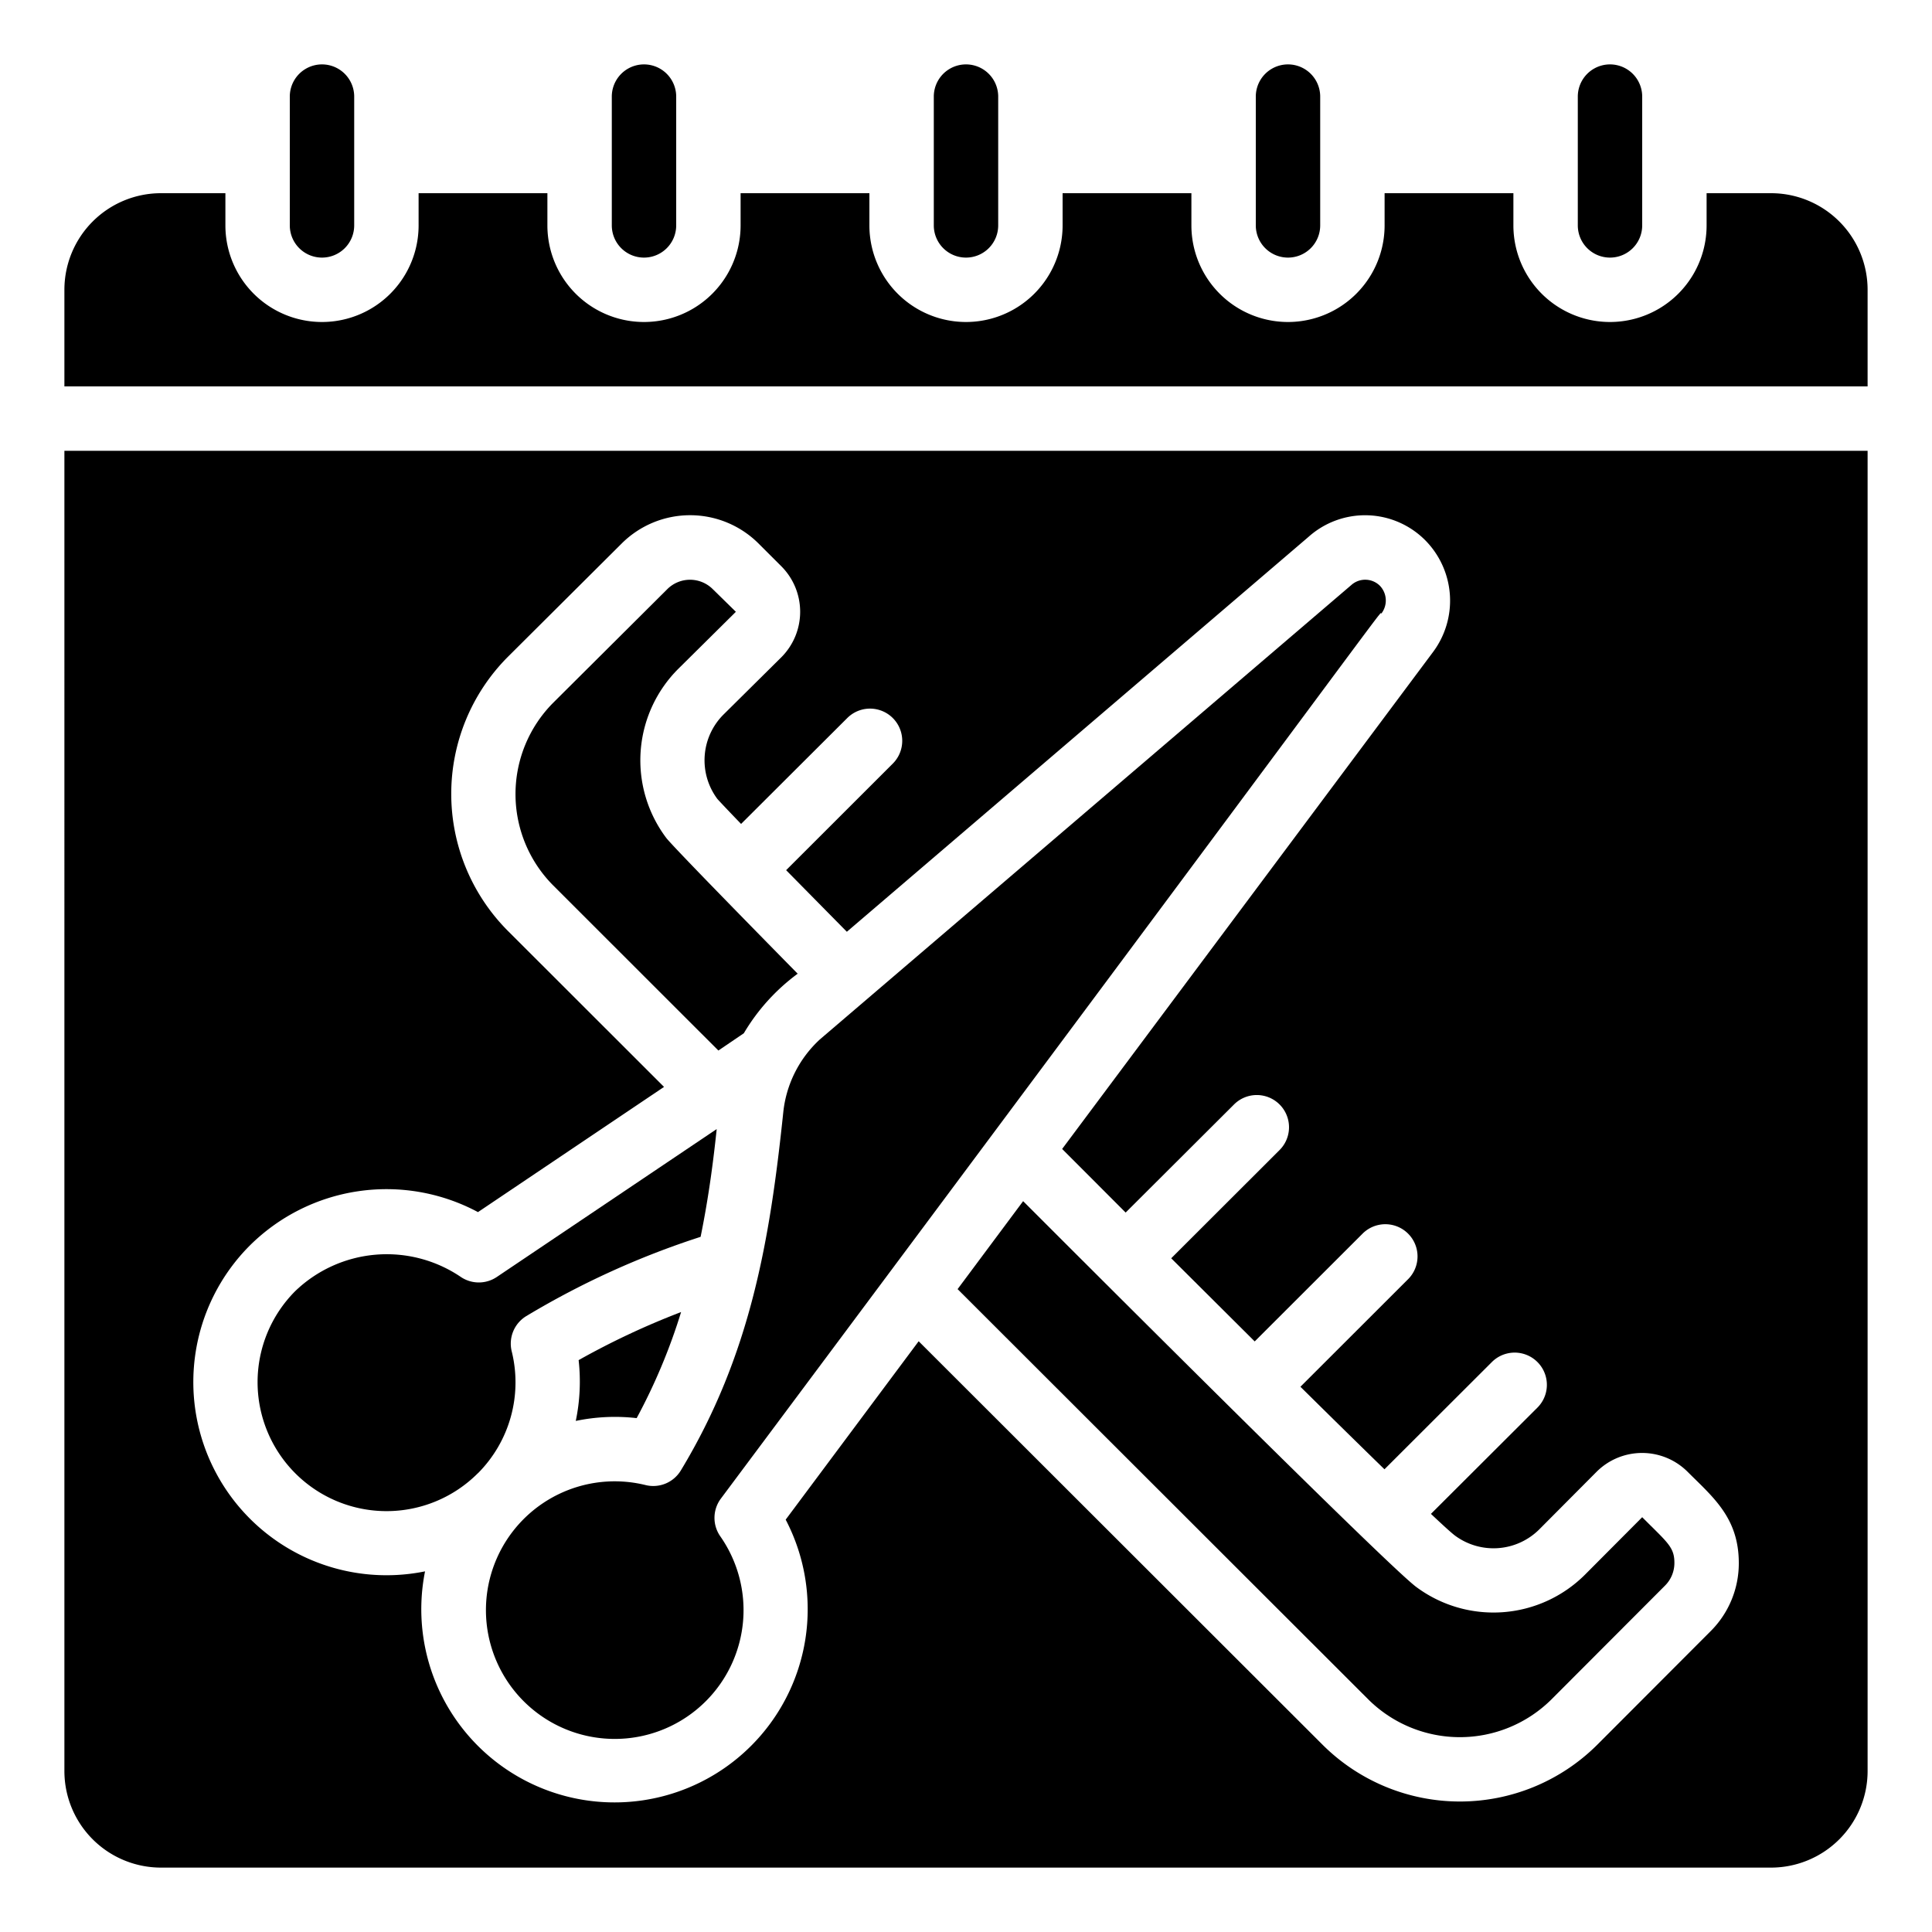
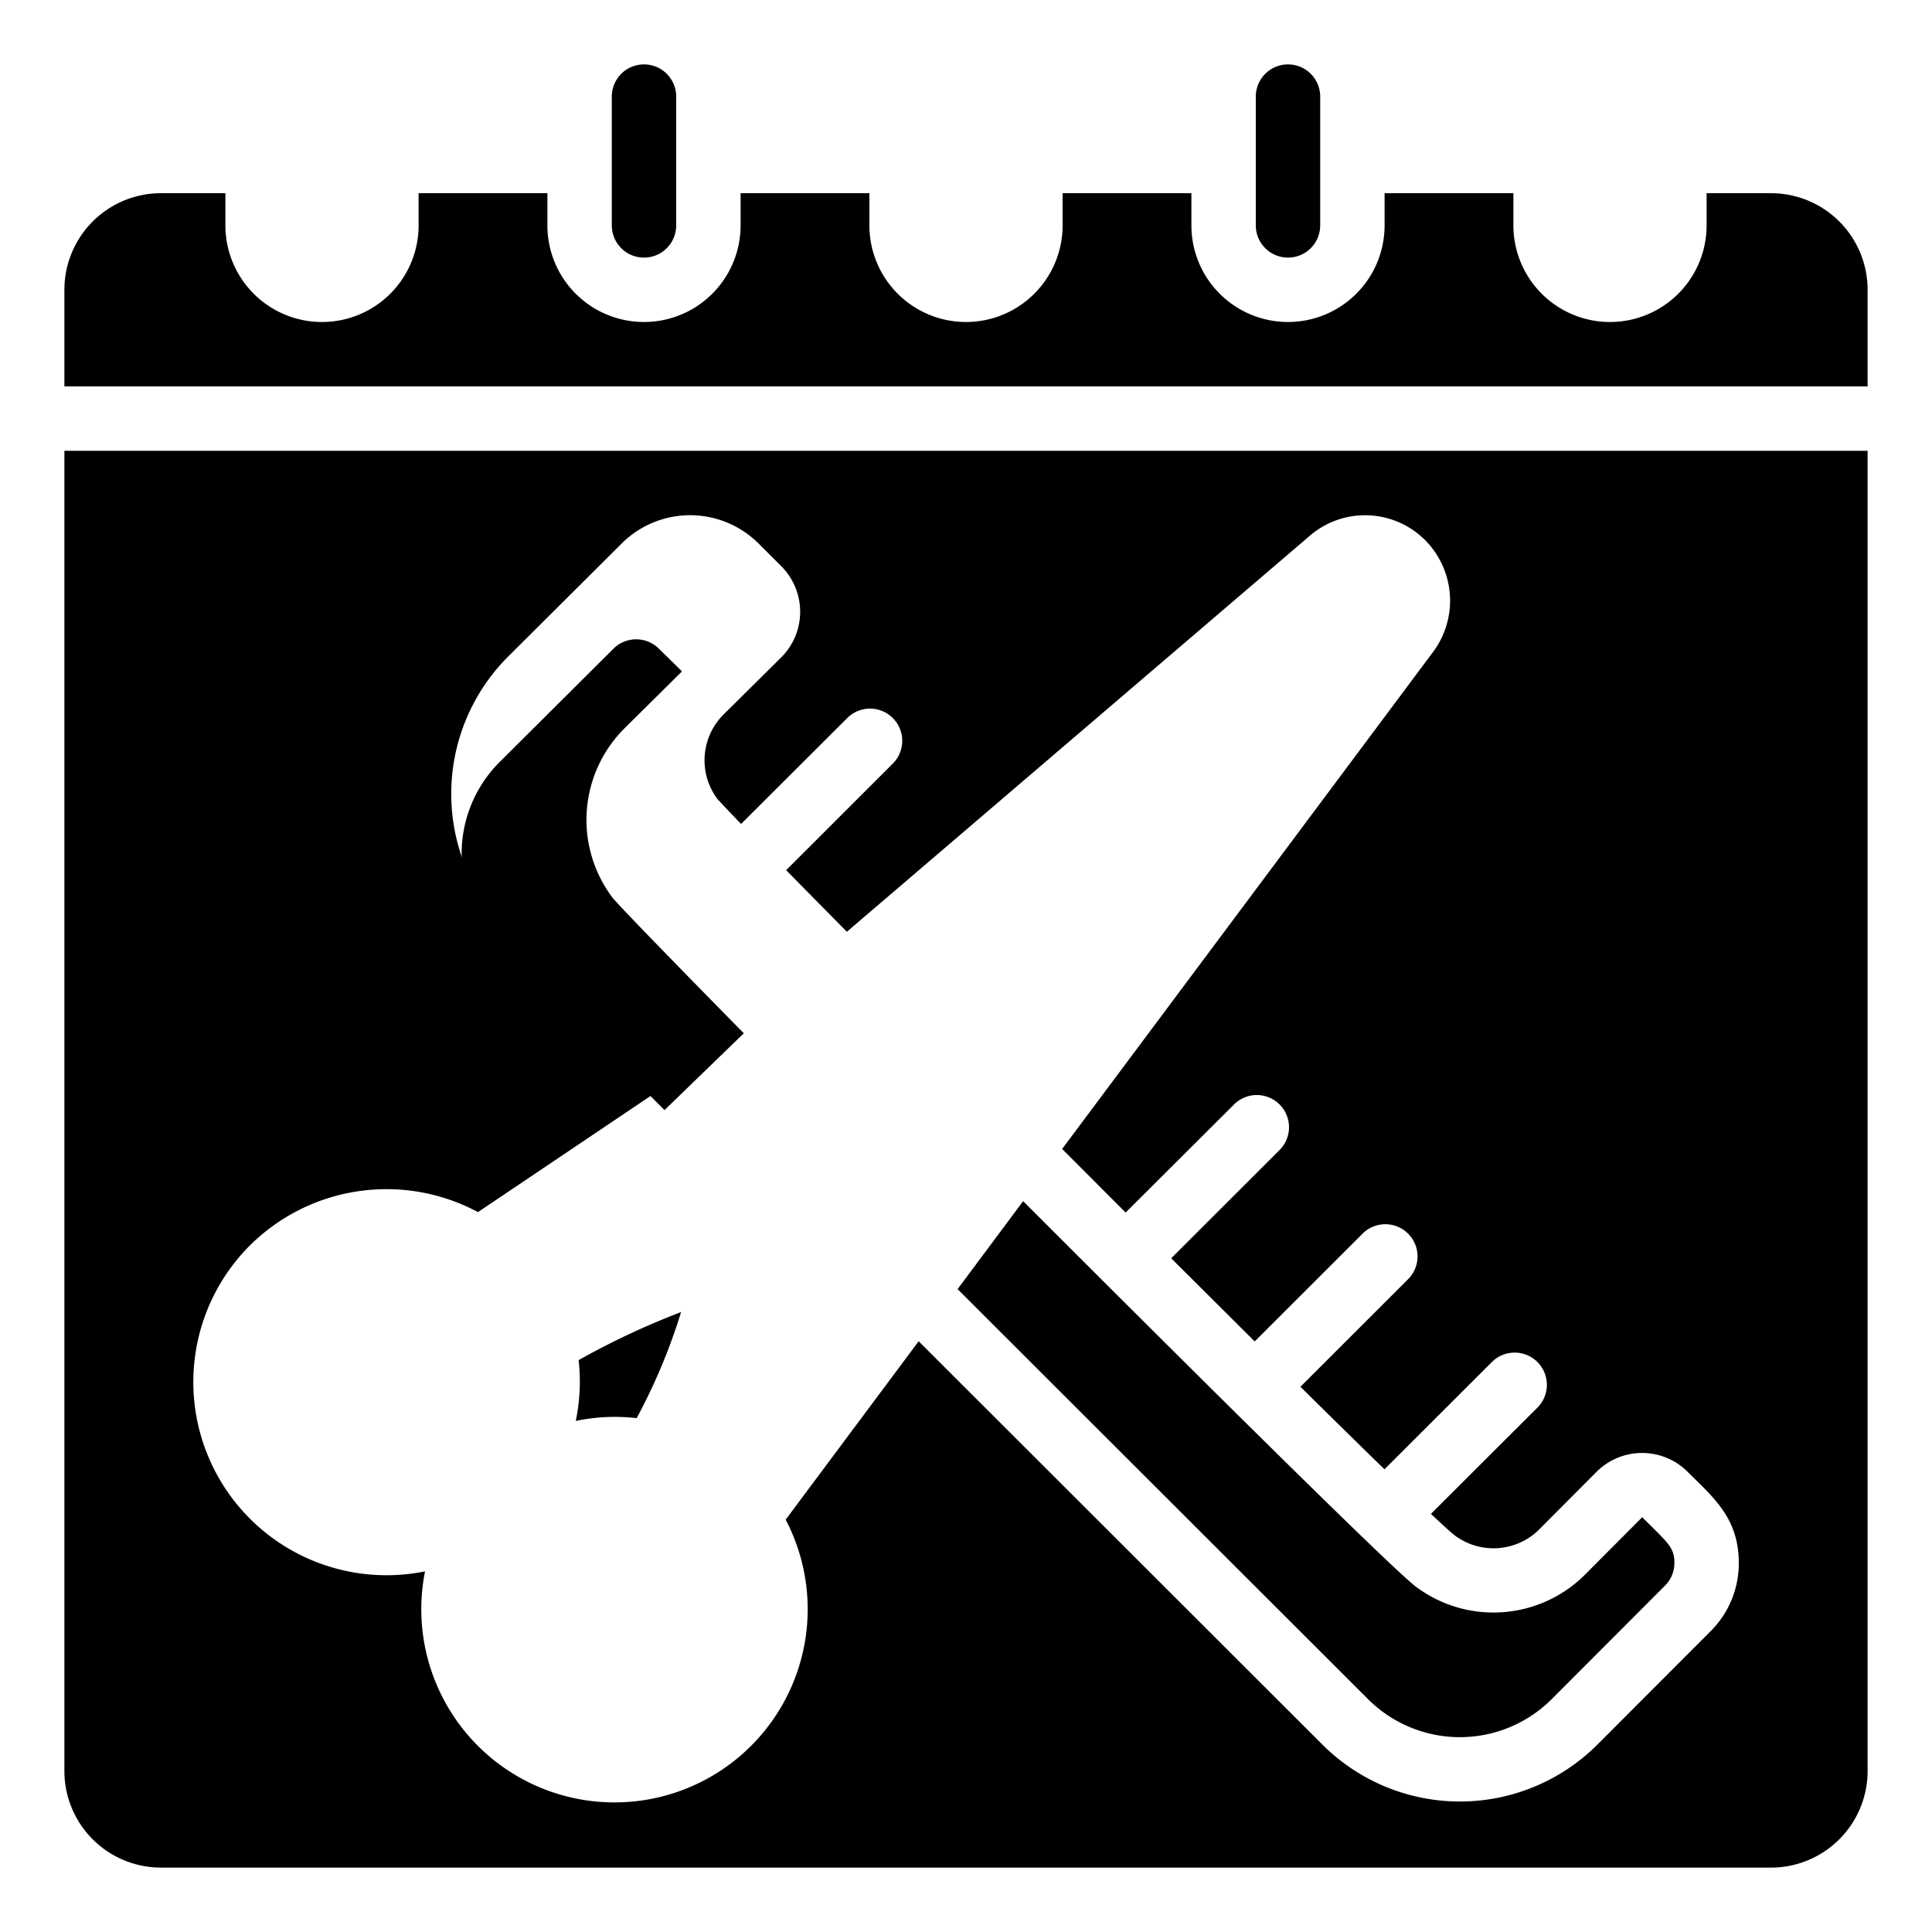
<svg xmlns="http://www.w3.org/2000/svg" height="512" viewBox="0 0 60 60" width="512">
-   <path d="m30 8a1 1 0 0 0 1-1v-4a1 1 0 0 0 -2 0v4a1 1 0 0 0 1 1z" />
  <path d="m20 8a1 1 0 0 0 1-1v-4a1 1 0 0 0 -2 0v4a1 1 0 0 0 1 1z" />
-   <path d="m50 8a1 1 0 0 0 1-1v-4a1 1 0 0 0 -2 0v4a1 1 0 0 0 1 1z" />
-   <path d="m10 8a1 1 0 0 0 1-1v-4a1 1 0 0 0 -2 0v4a1 1 0 0 0 1 1z" />
  <path d="m40 8a1 1 0 0 0 1-1v-4a1 1 0 0 0 -2 0v4a1 1 0 0 0 1 1z" />
  <path d="m29.739 40.035 12.761 12.748a4.035 4.035 0 0 0 5.675 0l3.53-3.537a.991.991 0 0 0 .295-.71c0-.494-.218-.632-1-1.418l-1.78 1.788a4.021 4.021 0 0 1 -5.246.372c-1.032-.785-11.646-11.423-12.2-11.975z" />
  <path d="m2 55a3 3 0 0 0 3 3h50a3 3 0 0 0 3-3v-41h-56zm5.755-16.316a6.021 6.021 0 0 1 7.089-1.041l5.778-3.888-4.859-4.855a6.028 6.028 0 0 1 0-8.492l3.546-3.531a3.009 3.009 0 0 1 4.246 0l.711.71a2 2 0 0 1 0 2.824l-1.8 1.783a2.007 2.007 0 0 0 -.188 2.617c.03.034.175.194.737.777l3.297-3.288a1 1 0 1 1 1.415 1.414l-3.313 3.31 1.886 1.913 14.335-12.262a2.634 2.634 0 0 1 3.624.1 2.667 2.667 0 0 1 .237 3.485l-11.51 15.422 1.972 1.975 3.366-3.357a1 1 0 1 1 1.414 1.416l-3.365 3.361 2.593 2.582 3.362-3.359a1 1 0 0 1 1.414 1.414l-3.356 3.353q1.533 1.515 2.61 2.563l3.336-3.331a1 1 0 1 1 1.414 1.416l-3.307 3.3c.378.356.632.587.744.672a2.013 2.013 0 0 0 2.622-.192l1.778-1.787a2 2 0 0 1 2.827 0c.791.791 1.59 1.429 1.59 2.834a2.975 2.975 0 0 1 -.88 2.121l-3.531 3.537a6.042 6.042 0 0 1 -8.5 0l-12.559-12.546-4.13 5.54a6 6 0 1 1 -11.2 1.606 6 6 0 0 1 -5.445-10.116z" />
-   <path d="m21.144 45.666a1 1 0 0 1 -1.1.453 4 4 0 1 0 2.327 1.595 1 1 0 0 1 .016-1.173c21.651-29.015 20.413-27.488 20.513-27.488a.662.662 0 0 0 -.047-.862.647.647 0 0 0 -.887-.022l-16.504 14.111a3.579 3.579 0 0 0 -1.137 2.267c-.413 3.937-1.006 7.522-3.181 11.119z" />
-   <path d="m14.844 45.752a4 4 0 0 0 1.049-3.78 1 1 0 0 1 .452-1.1 26.015 26.015 0 0 1 5.413-2.461c.264-1.294.405-2.447.5-3.347l-6.83 4.594a1 1 0 0 1 -1.13-.01 4.1 4.1 0 0 0 -5.132.451 4.005 4.005 0 0 0 5.677 5.651z" />
  <path d="m55 6h-2v1a3 3 0 0 1 -6 0v-1h-4v1a3 3 0 0 1 -6 0v-1h-4v1a3 3 0 0 1 -6 0v-1h-4v1a3 3 0 0 1 -6 0v-1h-4v1a3 3 0 0 1 -6 0v-1h-2a3 3 0 0 0 -3 3v3h56v-3a3 3 0 0 0 -3-3z" />
-   <path d="m23.1 32.089a6.25 6.25 0 0 1 1.673-1.85c-.1-.1-3.845-3.905-4.083-4.218a4.013 4.013 0 0 1 .37-5.245l1.793-1.776-.714-.7a1 1 0 0 0 -1.419 0l-3.544 3.529a4.022 4.022 0 0 0 0 5.665l5.134 5.131z" />
+   <path d="m23.1 32.089c-.1-.1-3.845-3.905-4.083-4.218a4.013 4.013 0 0 1 .37-5.245l1.793-1.776-.714-.7a1 1 0 0 0 -1.419 0l-3.544 3.529a4.022 4.022 0 0 0 0 5.665l5.134 5.131z" />
  <path d="m19.772 44.041a18.167 18.167 0 0 0 1.38-3.294 23.921 23.921 0 0 0 -3.182 1.493 5.974 5.974 0 0 1 -.089 1.888 5.961 5.961 0 0 1 1.891-.087z" />
</svg>